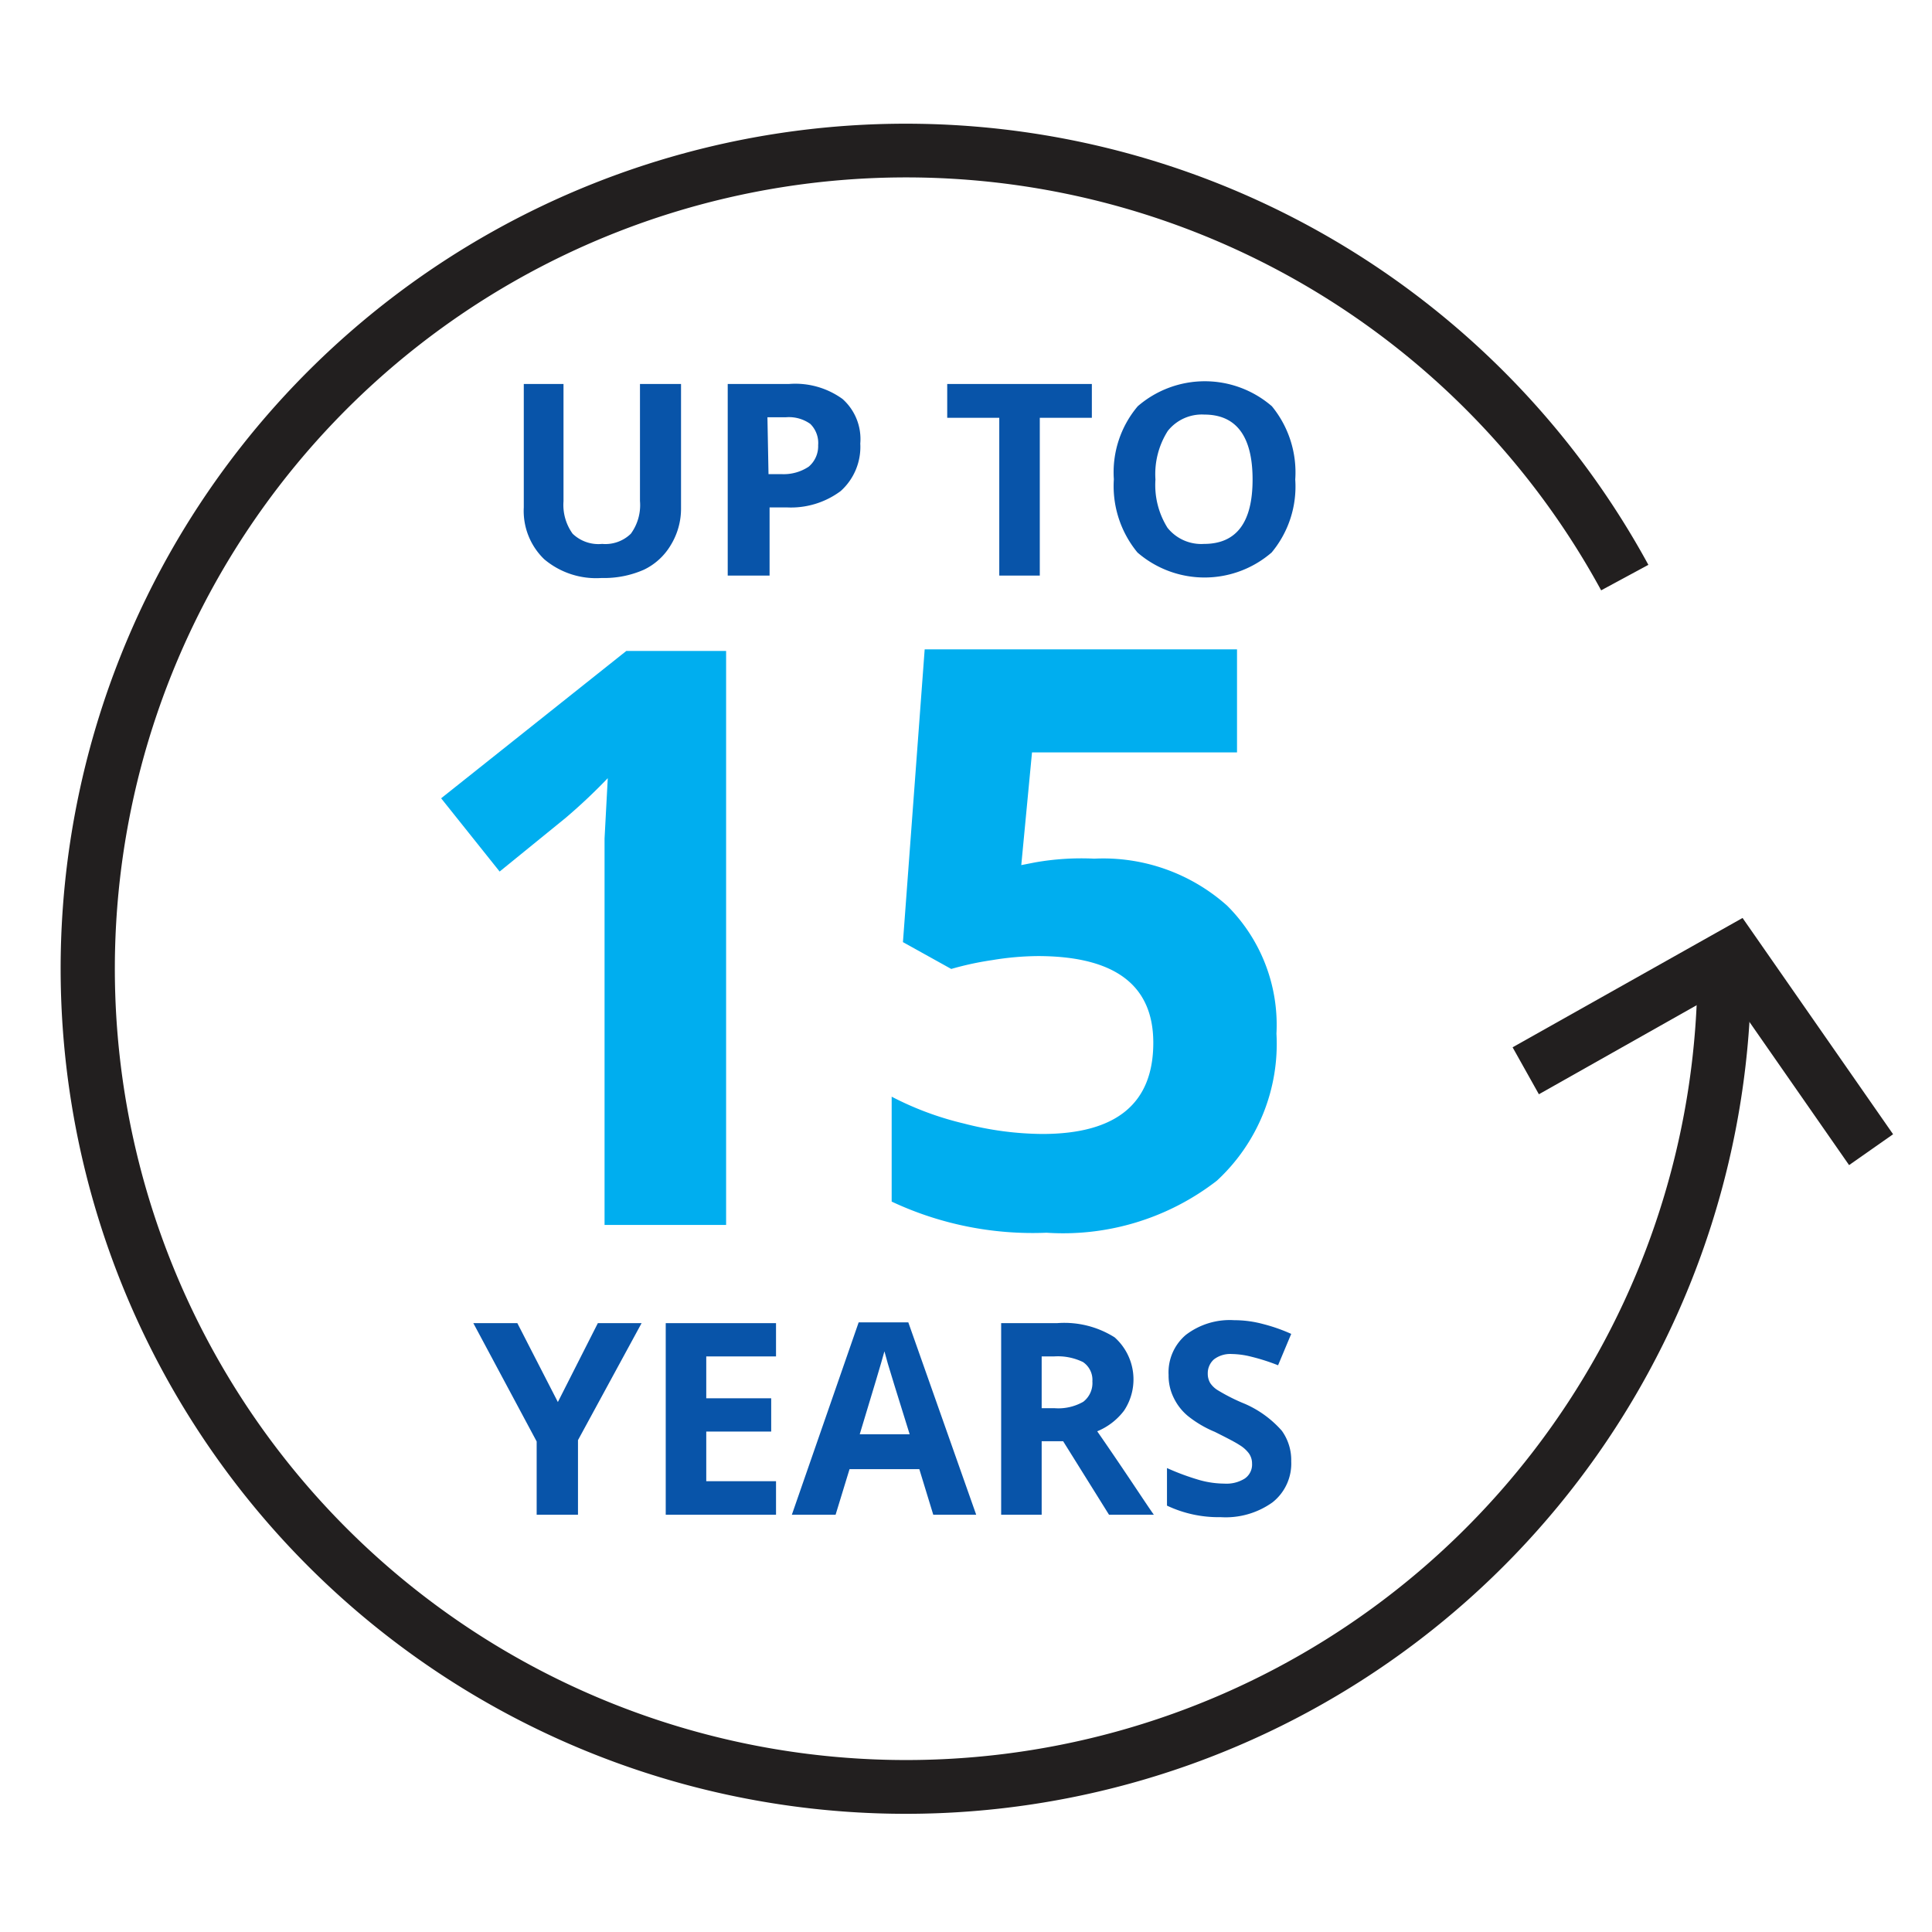
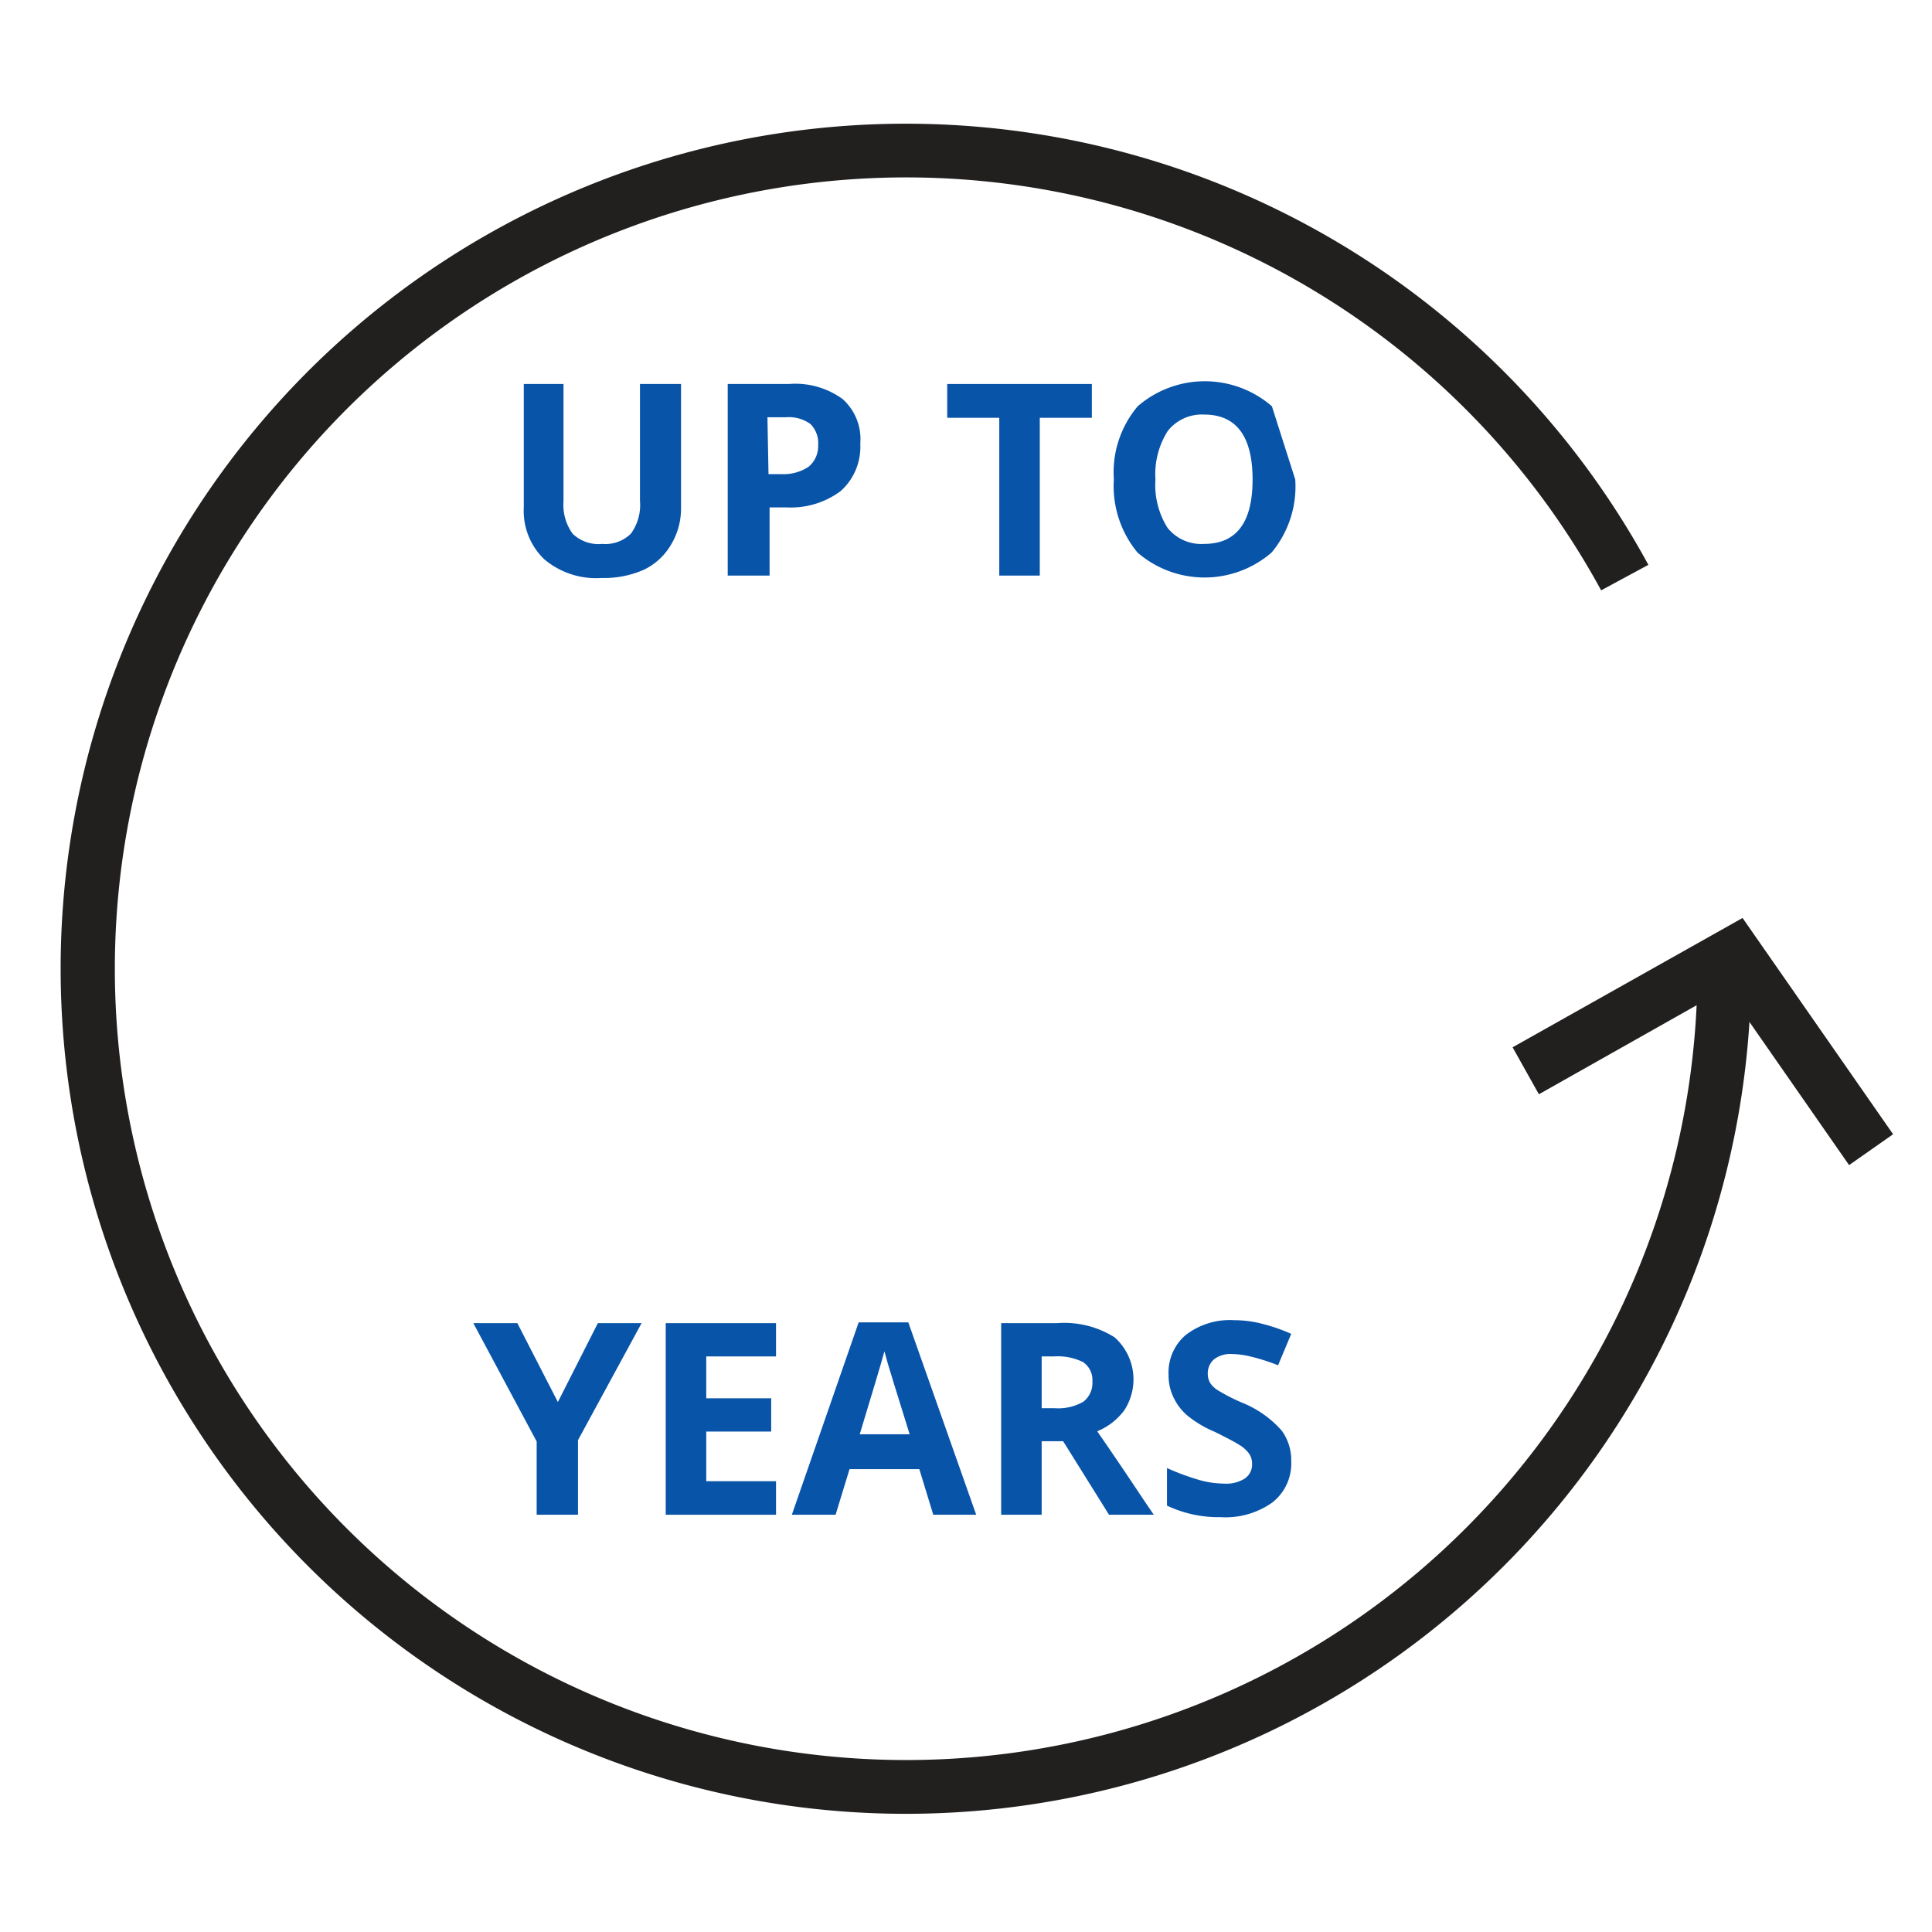
<svg xmlns="http://www.w3.org/2000/svg" viewBox="0 0 72 72">
  <defs>
    <style>.cls-1{fill:#f3f3f3;opacity:0;}.cls-2{fill:#221f1f;}.cls-3{fill:#00aeef;}.cls-4{fill:#0854a9;}</style>
  </defs>
  <title>127</title>
  <g id="Layer_2">
    <g id="icons">
      <rect class="cls-1" width="72" height="72" />
      <path class="cls-2" d="M6.6,20.14a31.5,31.5,0,1,0,58.66,16h-2A29.49,29.49,0,1,1,59.67,22l1.76-.95A31.51,31.51,0,0,0,6.6,20.14Z" />
      <polygon class="cls-2" points="70.55 42.27 68.91 43.42 64.33 36.84 57.35 40.78 56.37 39.03 64.94 34.21 70.55 42.27" />
-       <path class="cls-3" d="M27.06,45.65H22.53V33.25l0-2L22.65,29a21,21,0,0,1-1.57,1.48l-2.46,2-2.18-2.73,6.9-5.49h3.72Z" />
-       <path class="cls-3" d="M40.78,32a6.93,6.93,0,0,1,4.95,1.75,6.27,6.27,0,0,1,1.84,4.77A6.94,6.94,0,0,1,45.35,44,9.35,9.35,0,0,1,39,45.94a12.37,12.37,0,0,1-5.77-1.16V40.87a11.6,11.6,0,0,0,2.69,1,11.93,11.93,0,0,0,2.92.39q4.14,0,4.14-3.4,0-3.22-4.29-3.23a10.8,10.8,0,0,0-1.71.15,11.51,11.51,0,0,0-1.53.33l-1.8-1,.81-10.91H46.1v3.84H38.46l-.4,4.2.51-.1A9.92,9.92,0,0,1,40.78,32Z" />
      <path class="cls-4" d="M20.79,52.25l1.49-2.94h1.63l-2.37,4.36v2.78H20V53.72l-2.36-4.41h1.64Z" />
      <path class="cls-4" d="M28.92,56.45H24.81V49.31h4.11v1.24h-2.6v1.56h2.42v1.24H26.32V55.2h2.6Z" />
      <path class="cls-4" d="M34.78,56.45l-.52-1.7h-2.6l-.52,1.7H29.51L32,49.28h1.85l2.53,7.17Zm-.88-3c-.48-1.54-.75-2.41-.81-2.62s-.1-.36-.13-.47c-.11.41-.42,1.44-.92,3.09Z" />
      <path class="cls-4" d="M38.82,53.71v2.74H37.31V49.31h2.08a3.51,3.51,0,0,1,2.15.53,2.1,2.1,0,0,1,.35,2.73,2.39,2.39,0,0,1-1,.77C42,54.94,42.68,56,43,56.45H41.33l-1.71-2.74Zm0-1.23h.49a1.87,1.87,0,0,0,1.06-.24.88.88,0,0,0,.34-.76.8.8,0,0,0-.35-.72,2.14,2.14,0,0,0-1.08-.21h-.46Z" />
      <path class="cls-4" d="M48.12,54.46a1.84,1.84,0,0,1-.7,1.53,3,3,0,0,1-1.93.55,4.48,4.48,0,0,1-2-.43v-1.4a9.2,9.2,0,0,0,1.22.45,3.51,3.51,0,0,0,.92.13,1.28,1.28,0,0,0,.76-.19.63.63,0,0,0,.27-.56.64.64,0,0,0-.12-.38,1.21,1.21,0,0,0-.35-.31c-.15-.1-.46-.26-.92-.49a4.11,4.11,0,0,1-1-.59,2,2,0,0,1-.52-.66,1.86,1.86,0,0,1-.2-.87,1.83,1.83,0,0,1,.64-1.49A2.69,2.69,0,0,1,46,49.2a4.11,4.11,0,0,1,1.06.14,6.4,6.4,0,0,1,1.06.37l-.49,1.17a7.56,7.56,0,0,0-1-.32,3.13,3.13,0,0,0-.73-.1,1,1,0,0,0-.66.2.69.69,0,0,0-.23.53.68.68,0,0,0,.09.35.91.91,0,0,0,.3.28,7,7,0,0,0,1,.5,3.92,3.92,0,0,1,1.37,1A1.87,1.87,0,0,1,48.12,54.46Z" />
      <path class="cls-4" d="M25.38,14.31v4.62A2.6,2.6,0,0,1,25,20.31a2.34,2.34,0,0,1-1,.92,3.68,3.68,0,0,1-1.58.31,3,3,0,0,1-2.14-.7,2.5,2.5,0,0,1-.76-1.93v-4.6H21v4.37a1.84,1.84,0,0,0,.34,1.21,1.39,1.39,0,0,0,1.1.38,1.36,1.36,0,0,0,1.07-.38,1.81,1.81,0,0,0,.34-1.22V14.31Z" />
      <path class="cls-4" d="M32.06,16.53a2.21,2.21,0,0,1-.73,1.77,3.1,3.1,0,0,1-2,.61h-.65v2.54H27.12V14.31H29.4a3,3,0,0,1,2,.56A2,2,0,0,1,32.06,16.53Zm-3.42,1.14h.5a1.68,1.68,0,0,0,1-.28,1,1,0,0,0,.35-.8,1,1,0,0,0-.29-.79,1.37,1.37,0,0,0-.91-.25h-.69Z" />
      <path class="cls-4" d="M38.75,21.45H37.24V15.57H35.3V14.31h5.39v1.26H38.75Z" />
-       <path class="cls-4" d="M48.27,17.87a3.84,3.84,0,0,1-.88,2.72,3.82,3.82,0,0,1-5,0,3.89,3.89,0,0,1-.88-2.73,3.81,3.81,0,0,1,.89-2.72,3.82,3.82,0,0,1,5,0A3.89,3.89,0,0,1,48.27,17.87Zm-5.21,0a3,3,0,0,0,.45,1.8,1.61,1.61,0,0,0,1.36.6c1.21,0,1.81-.8,1.81-2.4s-.6-2.42-1.8-2.42a1.62,1.62,0,0,0-1.36.61A3,3,0,0,0,43.06,17.87Z" />
+       <path class="cls-4" d="M48.27,17.87a3.84,3.84,0,0,1-.88,2.72,3.82,3.82,0,0,1-5,0,3.89,3.89,0,0,1-.88-2.73,3.81,3.81,0,0,1,.89-2.72,3.82,3.82,0,0,1,5,0Zm-5.21,0a3,3,0,0,0,.45,1.8,1.61,1.61,0,0,0,1.36.6c1.21,0,1.81-.8,1.81-2.4s-.6-2.42-1.8-2.42a1.62,1.62,0,0,0-1.36.61A3,3,0,0,0,43.06,17.87Z" />
    </g>
  </g>
</svg>